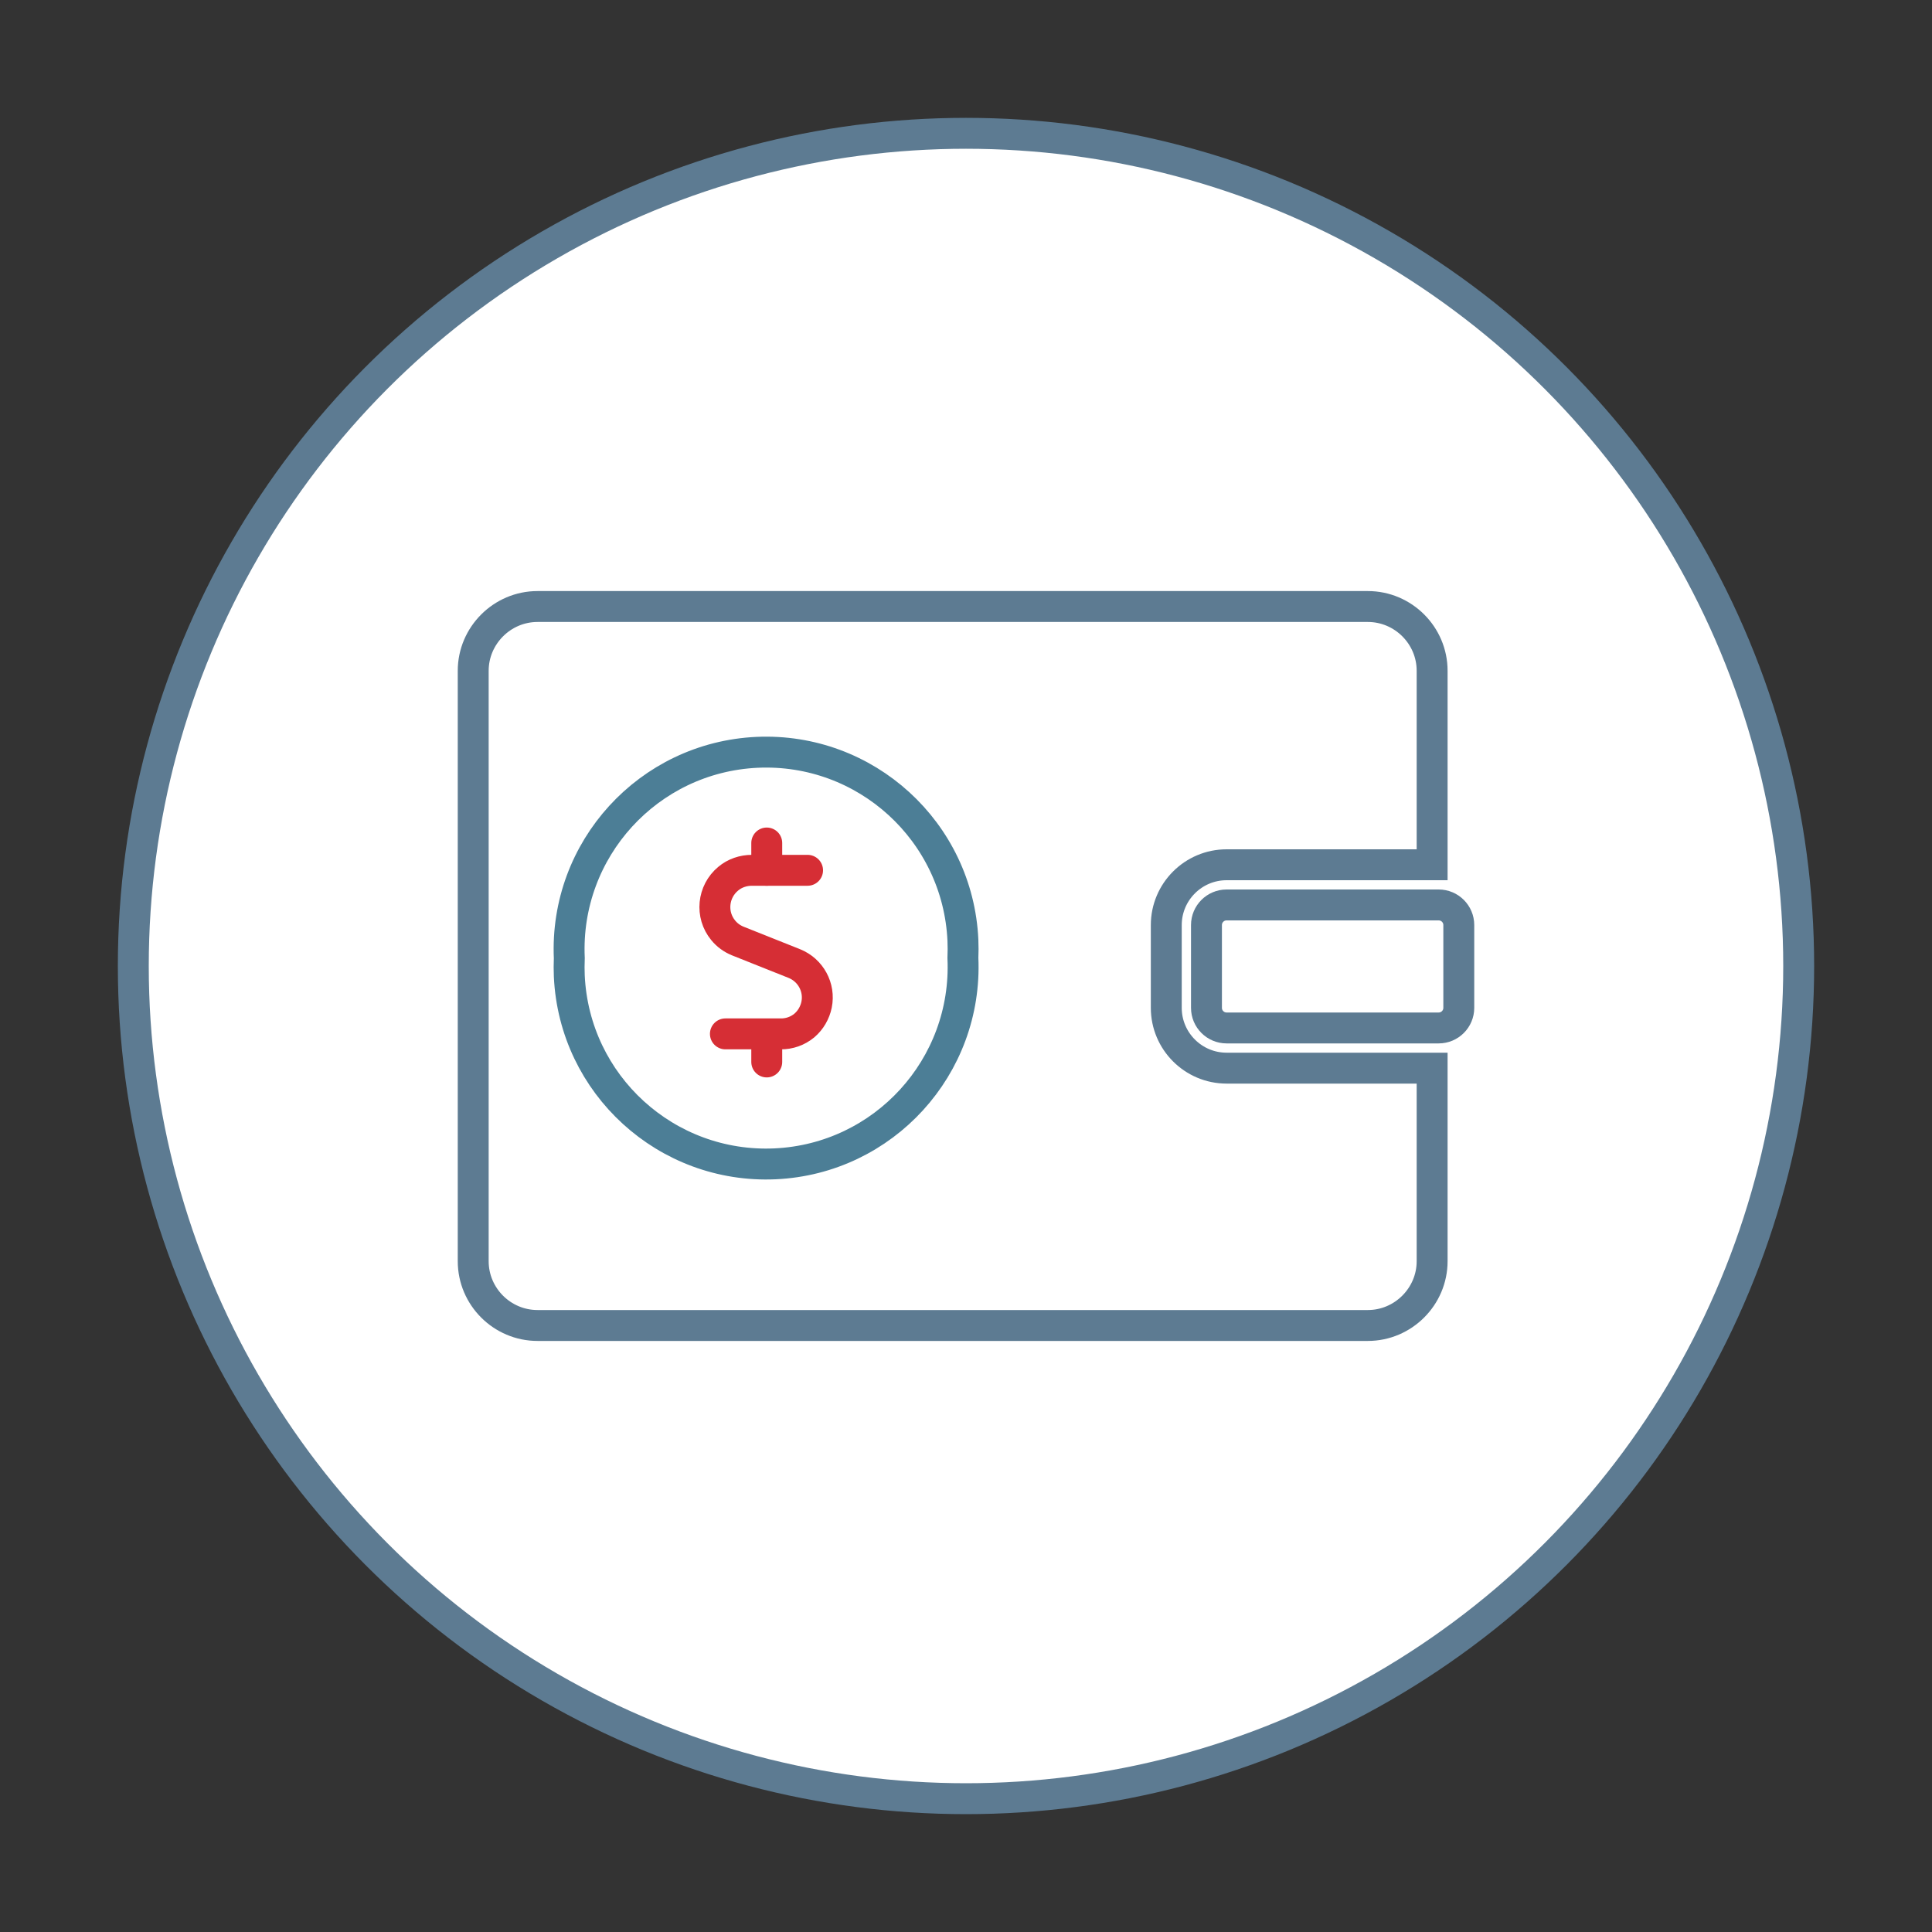
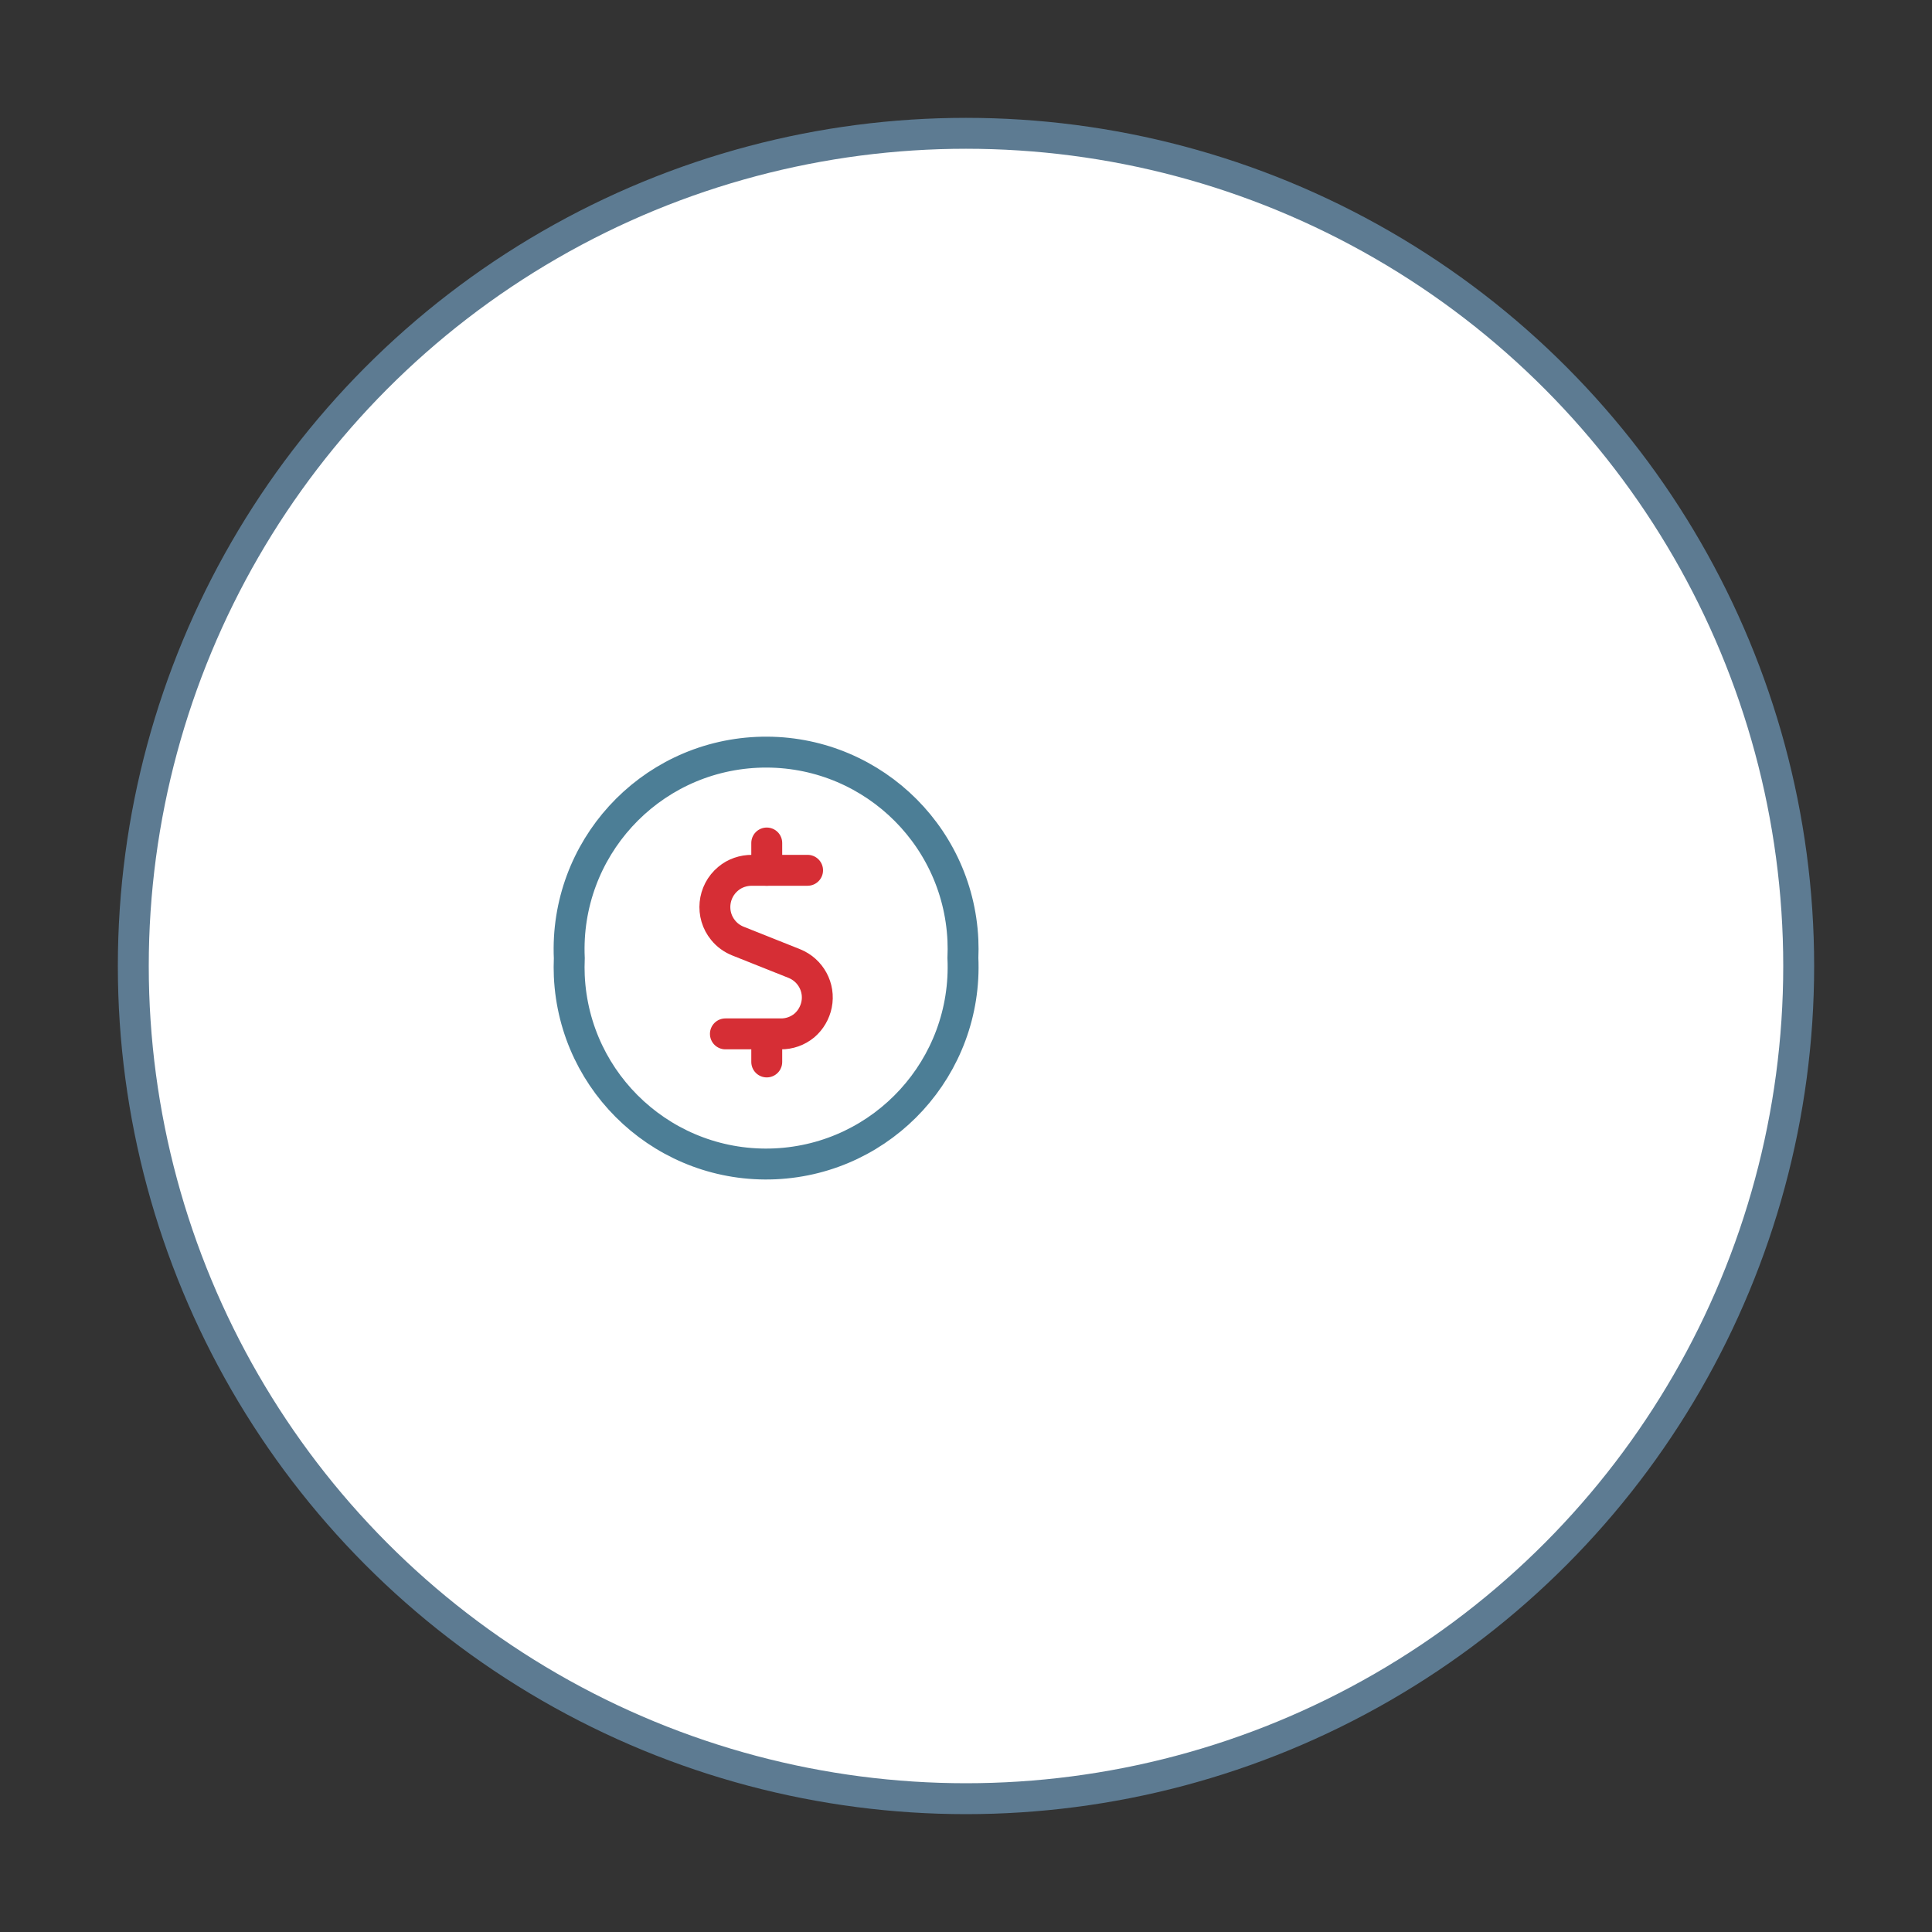
<svg xmlns="http://www.w3.org/2000/svg" id="Layer_1" data-name="Layer 1" viewBox="0 0 150 150">
  <rect x="0" y="0" width="150" height="150" fill="#333333" stroke="none" />
  <defs>
    <style>
      .cls-1 {
        stroke-miterlimit: 4;
      }

      .cls-1, .cls-2 {
        stroke: #5d7b92;
      }

      .cls-1, .cls-2, .cls-3, .cls-4 {
        stroke-width: 2.4px;
      }

      .cls-1, .cls-3, .cls-4 {
        fill: none;
      }

      .cls-2 {
        fill: #fff;
      }

      .cls-2, .cls-3 {
        stroke-linecap: round;
        stroke-linejoin: round;
      }

      .cls-3 {
        stroke: #d62e35;
      }

      .cls-4 {
        stroke: #4c7e96;
        stroke-miterlimit: 10;
      }
    </style>
  </defs>
  <circle class="cls-2" cx="75" cy="75" r="64.65" />
  <g>
    <g>
-       <path class="cls-1" d="M90.55,78.25v-6.43c0-2.58,2.1-4.68,4.68-4.68h15.96v-15.06c0-2.75-2.25-4.99-4.99-4.99H41.73c-2.74,0-4.99,2.25-4.99,4.99v45.84c0,2.75,2.25,4.99,4.99,4.99H106.2c2.74,0,4.99-2.25,4.99-4.99v-14.99h-15.96c-2.58,0-4.68-2.1-4.68-4.68Z" />
-       <path class="cls-1" d="M111.7,70.26h-16.47c-.86,0-1.56,.7-1.56,1.56v6.43c0,.86,.7,1.56,1.56,1.56h16.47c.86,0,1.56-.7,1.56-1.56v-6.43c0-.86-.7-1.56-1.56-1.56Z" />
-     </g>
+       </g>
    <g>
      <path class="cls-4" d="M74.76,74.38c.38,8.44-6.14,15.59-14.58,15.98-8.44,.38-15.59-6.14-15.98-14.58-.02-.46-.02-.93,0-1.39-.38-8.44,6.14-15.59,14.58-15.98,8.44-.38,15.59,6.14,15.98,14.58,.02,.46,.02,.93,0,1.39Z" />
      <g>
        <path class="cls-3" d="M59.53,67.57v-2.12" />
        <path class="cls-3" d="M62.7,67.57h-4.32c-.67,0-1.33,.22-1.84,.65-1.21,1-1.39,2.8-.39,4.01,.3,.37,.69,.65,1.13,.83l4.39,1.75c1.27,.51,2,1.85,1.73,3.19-.13,.63-.46,1.2-.95,1.62-.52,.43-1.17,.66-1.84,.65h-4.29" />
        <path class="cls-3" d="M59.53,82.45v-2.13" />
      </g>
    </g>
  </g>
</svg>